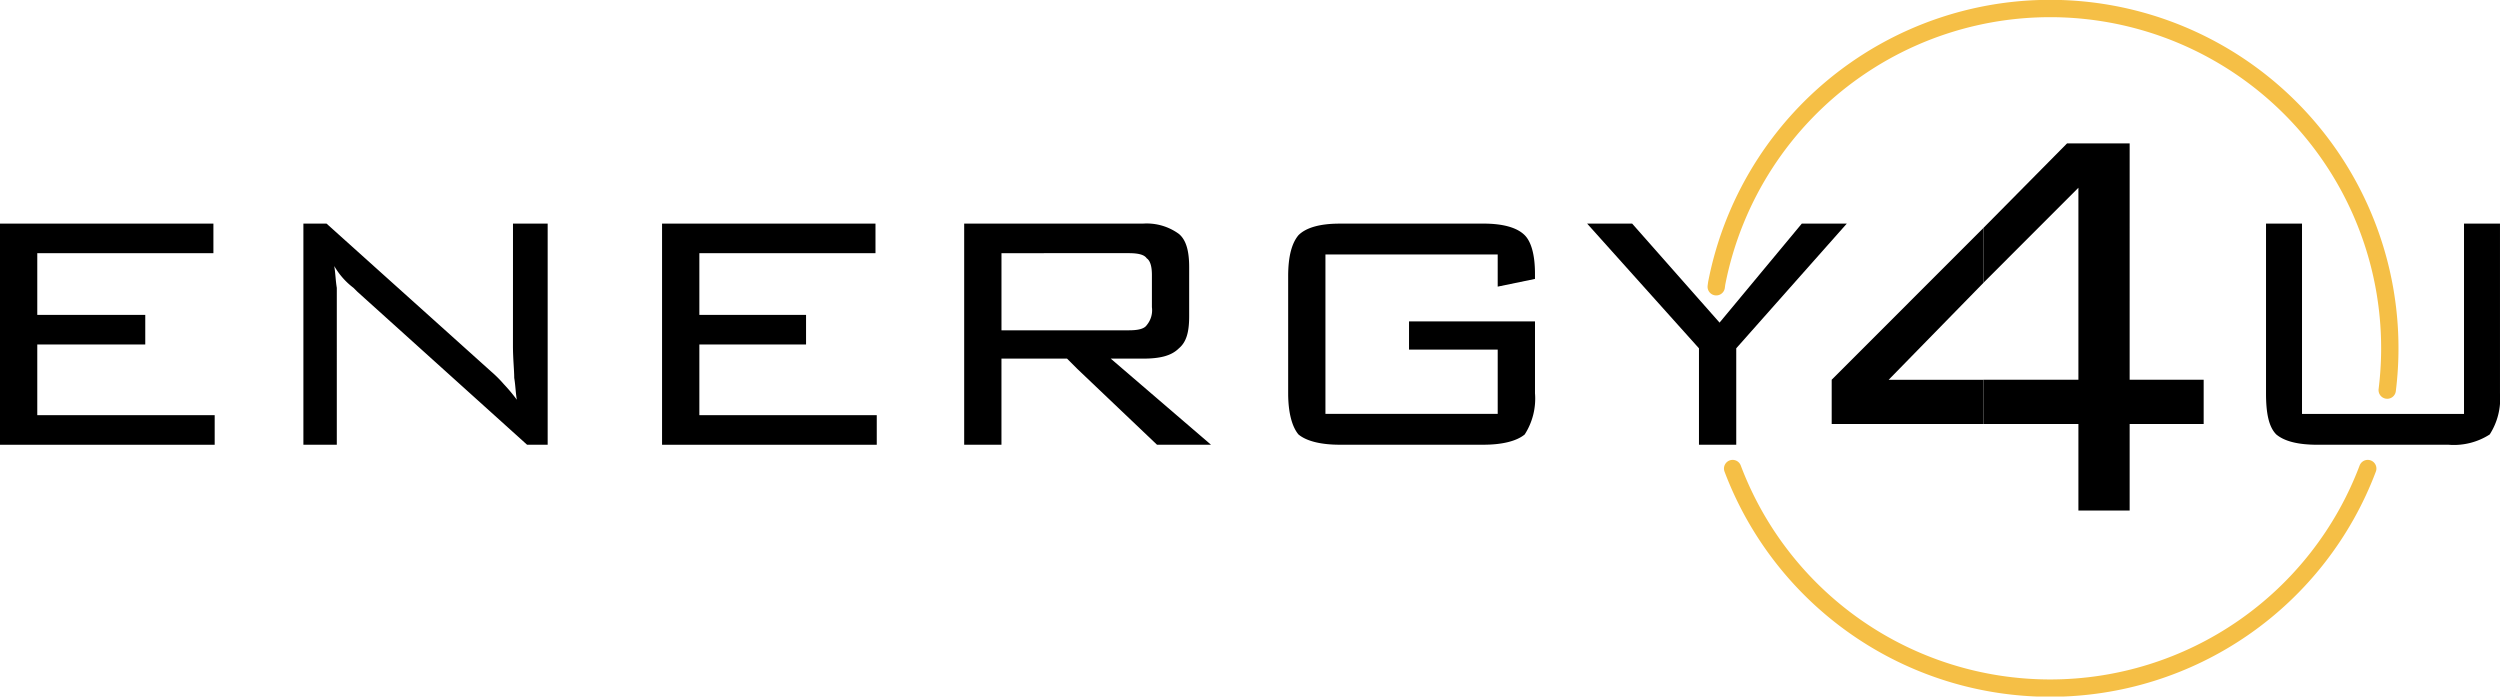
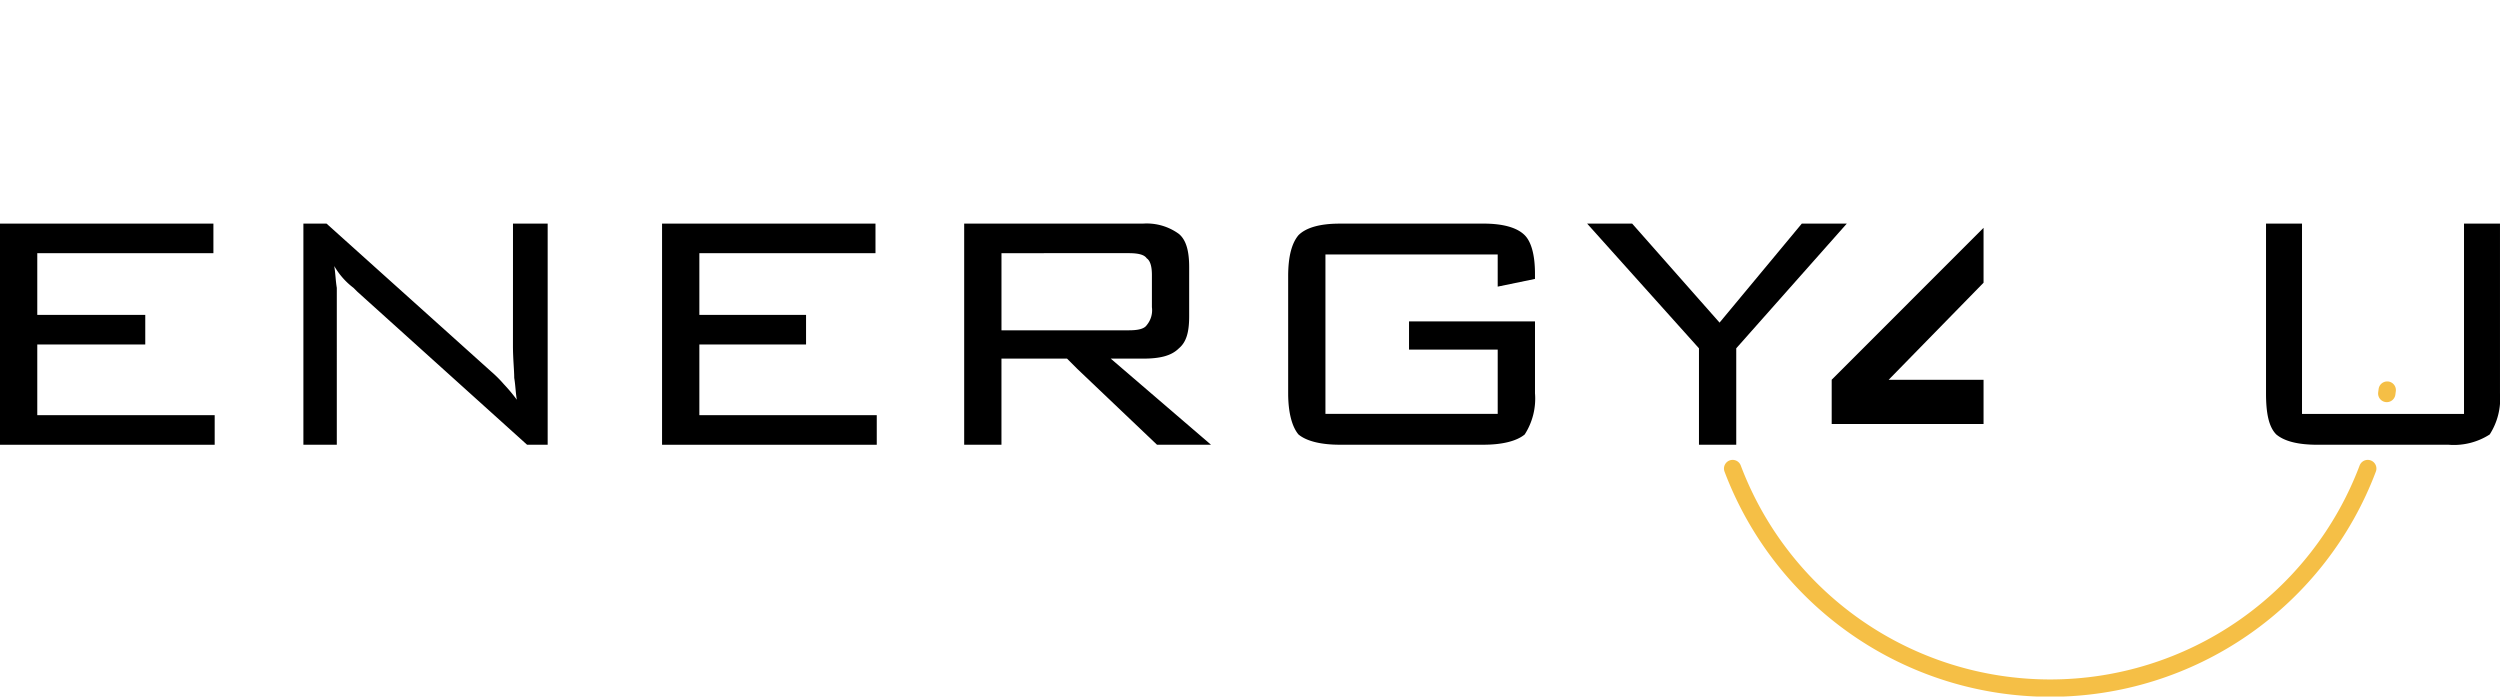
<svg xmlns="http://www.w3.org/2000/svg" width="288.369" height="80.342" viewBox="0 0 288.369 80.342">
  <defs fill="#000000">
    <clipPath id="clip-path" fill="#000000">
      <rect id="Rechteck_733" data-name="Rechteck 733" width="288.369" height="80.342" fill="none" />
    </clipPath>
  </defs>
  <g id="Gruppe_2166" data-name="Gruppe 2166" transform="translate(0 0)">
    <g id="Gruppe_2165" data-name="Gruppe 2165" transform="translate(0 0)" clip-path="url(#clip-path)">
-       <path id="Pfad_7662" data-name="Pfad 7662" d="M104.1,53.578a39.15,39.15,0,0,0,73.257,0m2.247-9.049A39.182,39.182,0,0,0,102.259,32.22l-.052.389" transform="translate(95.756 0.468)" fill="none" stroke="#f5bf46" stroke-linecap="round" stroke-miterlimit="10" stroke-width="2" />
+       <path id="Pfad_7662" data-name="Pfad 7662" d="M104.1,53.578a39.15,39.15,0,0,0,73.257,0m2.247-9.049l-.052.389" transform="translate(95.756 0.468)" fill="none" stroke="#f5bf46" stroke-linecap="round" stroke-miterlimit="10" stroke-width="2" />
      <path id="Pfad_7663" data-name="Pfad 7663" d="M126.6,19.9l-10.949,11.2H126.6V36.2H109.083V31.091L126.6,13.568Z" transform="translate(102.198 12.711)" fill="#000000" />
-       <path id="Pfad_7664" data-name="Pfad 7664" d="M134.981,8.541h-7.223l-9.632,9.737v6.328l10.943-10.951V35.8H118.126V40.91h10.943v9.979h5.911V40.91h8.538V35.8h-8.538Z" transform="translate(110.67 8.001)" fill="#000000" />
      <path id="Pfad_7665" data-name="Pfad 7665" d="M4.3,27.259H16.756V23.846H4.3V16.728H24.616V13.317H0V38.826H24.763V35.413H4.3Z" transform="translate(0 12.476)" fill="#000000" />
      <path id="Pfad_7666" data-name="Pfad 7666" d="M42.24,27.406c0,1.484.147,2.816.147,3.707.149.887.149,1.629.3,2.518A19.194,19.194,0,0,0,41.2,31.853a14.258,14.258,0,0,0-1.484-1.482L20.737,13.317H18.068V38.824h3.854V20.731c-.147-.889-.147-1.629-.294-2.52a8.44,8.44,0,0,0,2.224,2.52l.445.445L43.869,38.824h2.375V13.317h-4Z" transform="translate(16.928 12.476)" fill="#000000" />
      <path id="Pfad_7667" data-name="Pfad 7667" d="M43.73,27.259H56.037V23.846H43.73V16.728H64.046V13.317H39.428V38.826H64.193V35.413H43.73Z" transform="translate(36.939 12.476)" fill="#000000" />
      <path id="Pfad_7668" data-name="Pfad 7668" d="M78.032,28.89c1.931,0,3.264-.3,4.153-1.187.891-.742,1.187-1.927,1.187-3.707V18.361c0-1.78-.3-3.116-1.187-3.856a6.3,6.3,0,0,0-4.153-1.187H57.42V38.824h4.3V28.89h7.564l1.185,1.185,9.194,8.749h6.227L74.325,28.89Zm-16.31-3.264v-8.9H76.4c1.036,0,1.778.149,2.074.593.445.3.6,1.04.6,1.929v3.707a2.679,2.679,0,0,1-.6,2.076c-.3.445-1.038.593-2.074.593H61.722Z" transform="translate(53.796 12.476)" fill="#000000" />
      <path id="Pfad_7669" data-name="Pfad 7669" d="M99.254,13.318H82.647c-2.225,0-3.854.444-4.743,1.335-.746.891-1.189,2.373-1.189,4.745V32.892c0,2.222.444,3.856,1.189,4.745.889.742,2.518,1.183,4.743,1.183H99.254c2.222,0,3.854-.442,4.745-1.183a7.644,7.644,0,0,0,1.187-4.745v-8.3H90.656V27.85h10.229v7.411H81.014V16.878h19.87v3.707l4.3-.889V19.1c0-2.224-.447-3.707-1.187-4.449-.891-.891-2.524-1.335-4.745-1.335" transform="translate(71.872 12.477)" fill="#000000" />
      <path id="Pfad_7670" data-name="Pfad 7670" d="M109.793,24.737,99.712,13.317H94.519l12.9,14.385V38.826h4.3V27.7l12.752-14.385h-5.189Z" transform="translate(88.553 12.476)" fill="#000000" />
      <path id="Pfad_7671" data-name="Pfad 7671" d="M157.787,13.318V35.267H139.1V13.318h-4.151V32.89c0,2.227.294,3.854,1.185,4.747.891.742,2.375,1.187,4.745,1.187h15.127a7.643,7.643,0,0,0,4.745-1.187,7.661,7.661,0,0,0,1.185-4.747V13.318Z" transform="translate(126.431 12.477)" fill="#000000" />
    </g>
  </g>
</svg>